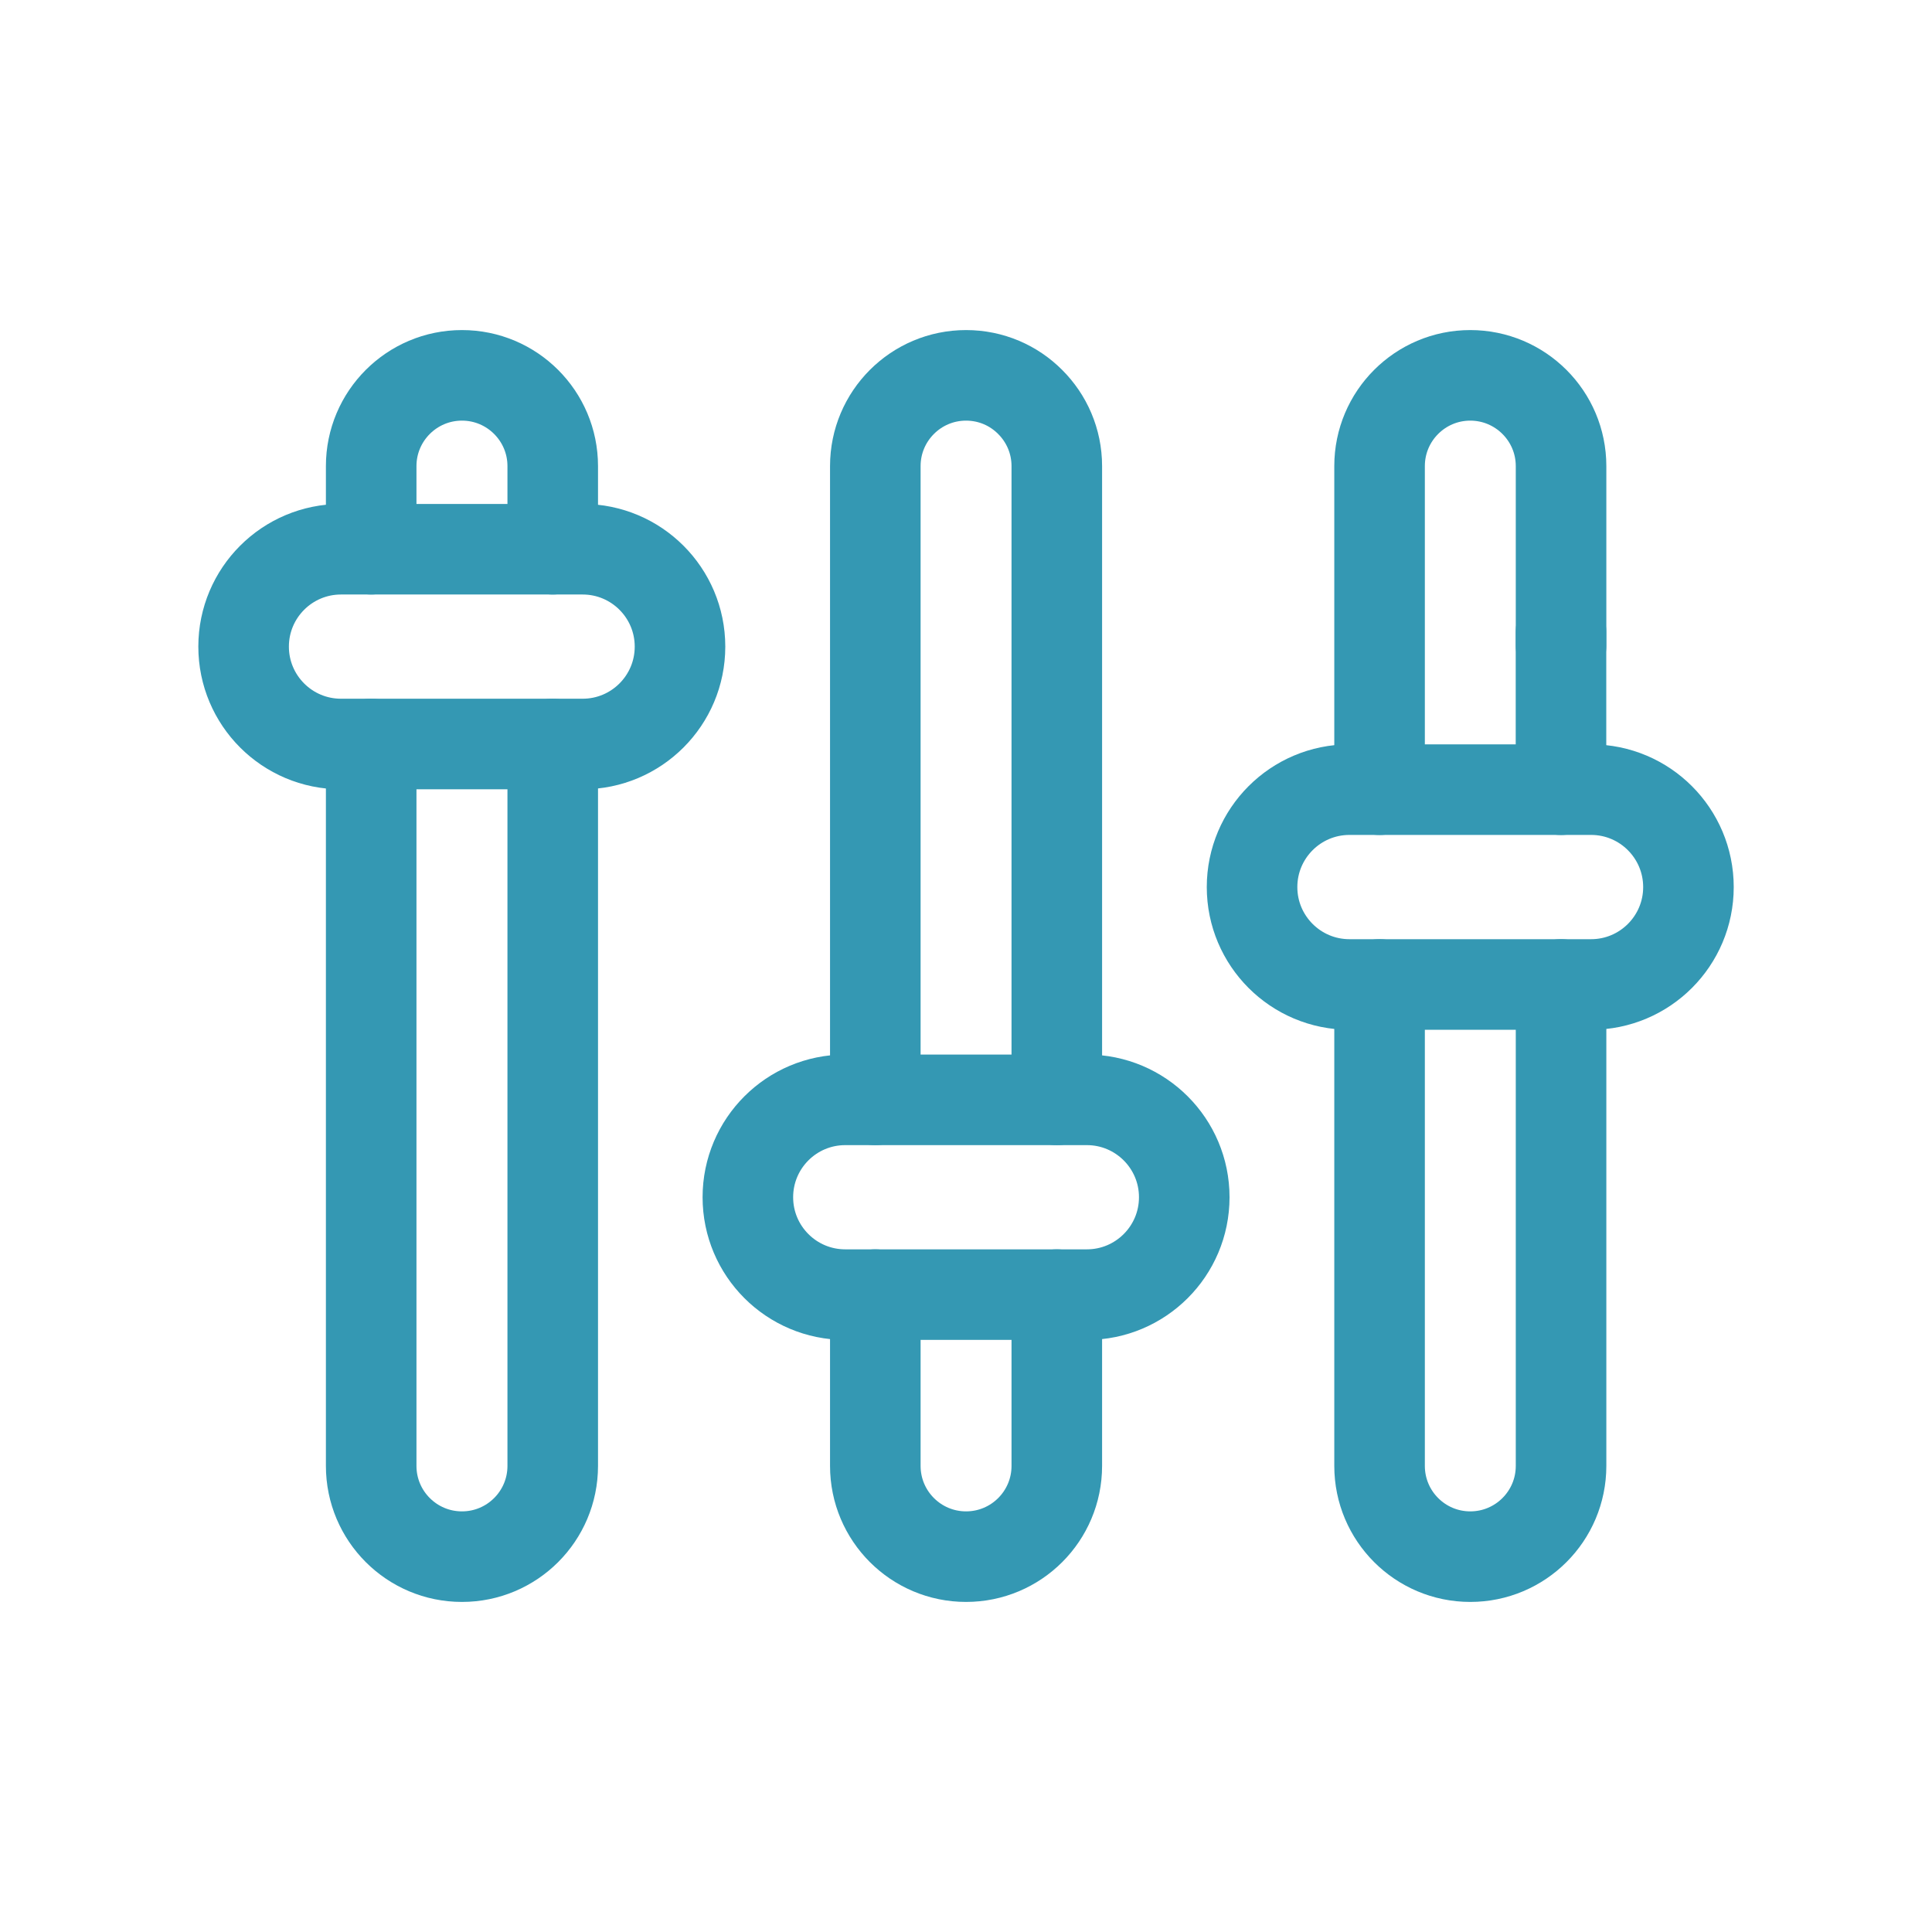
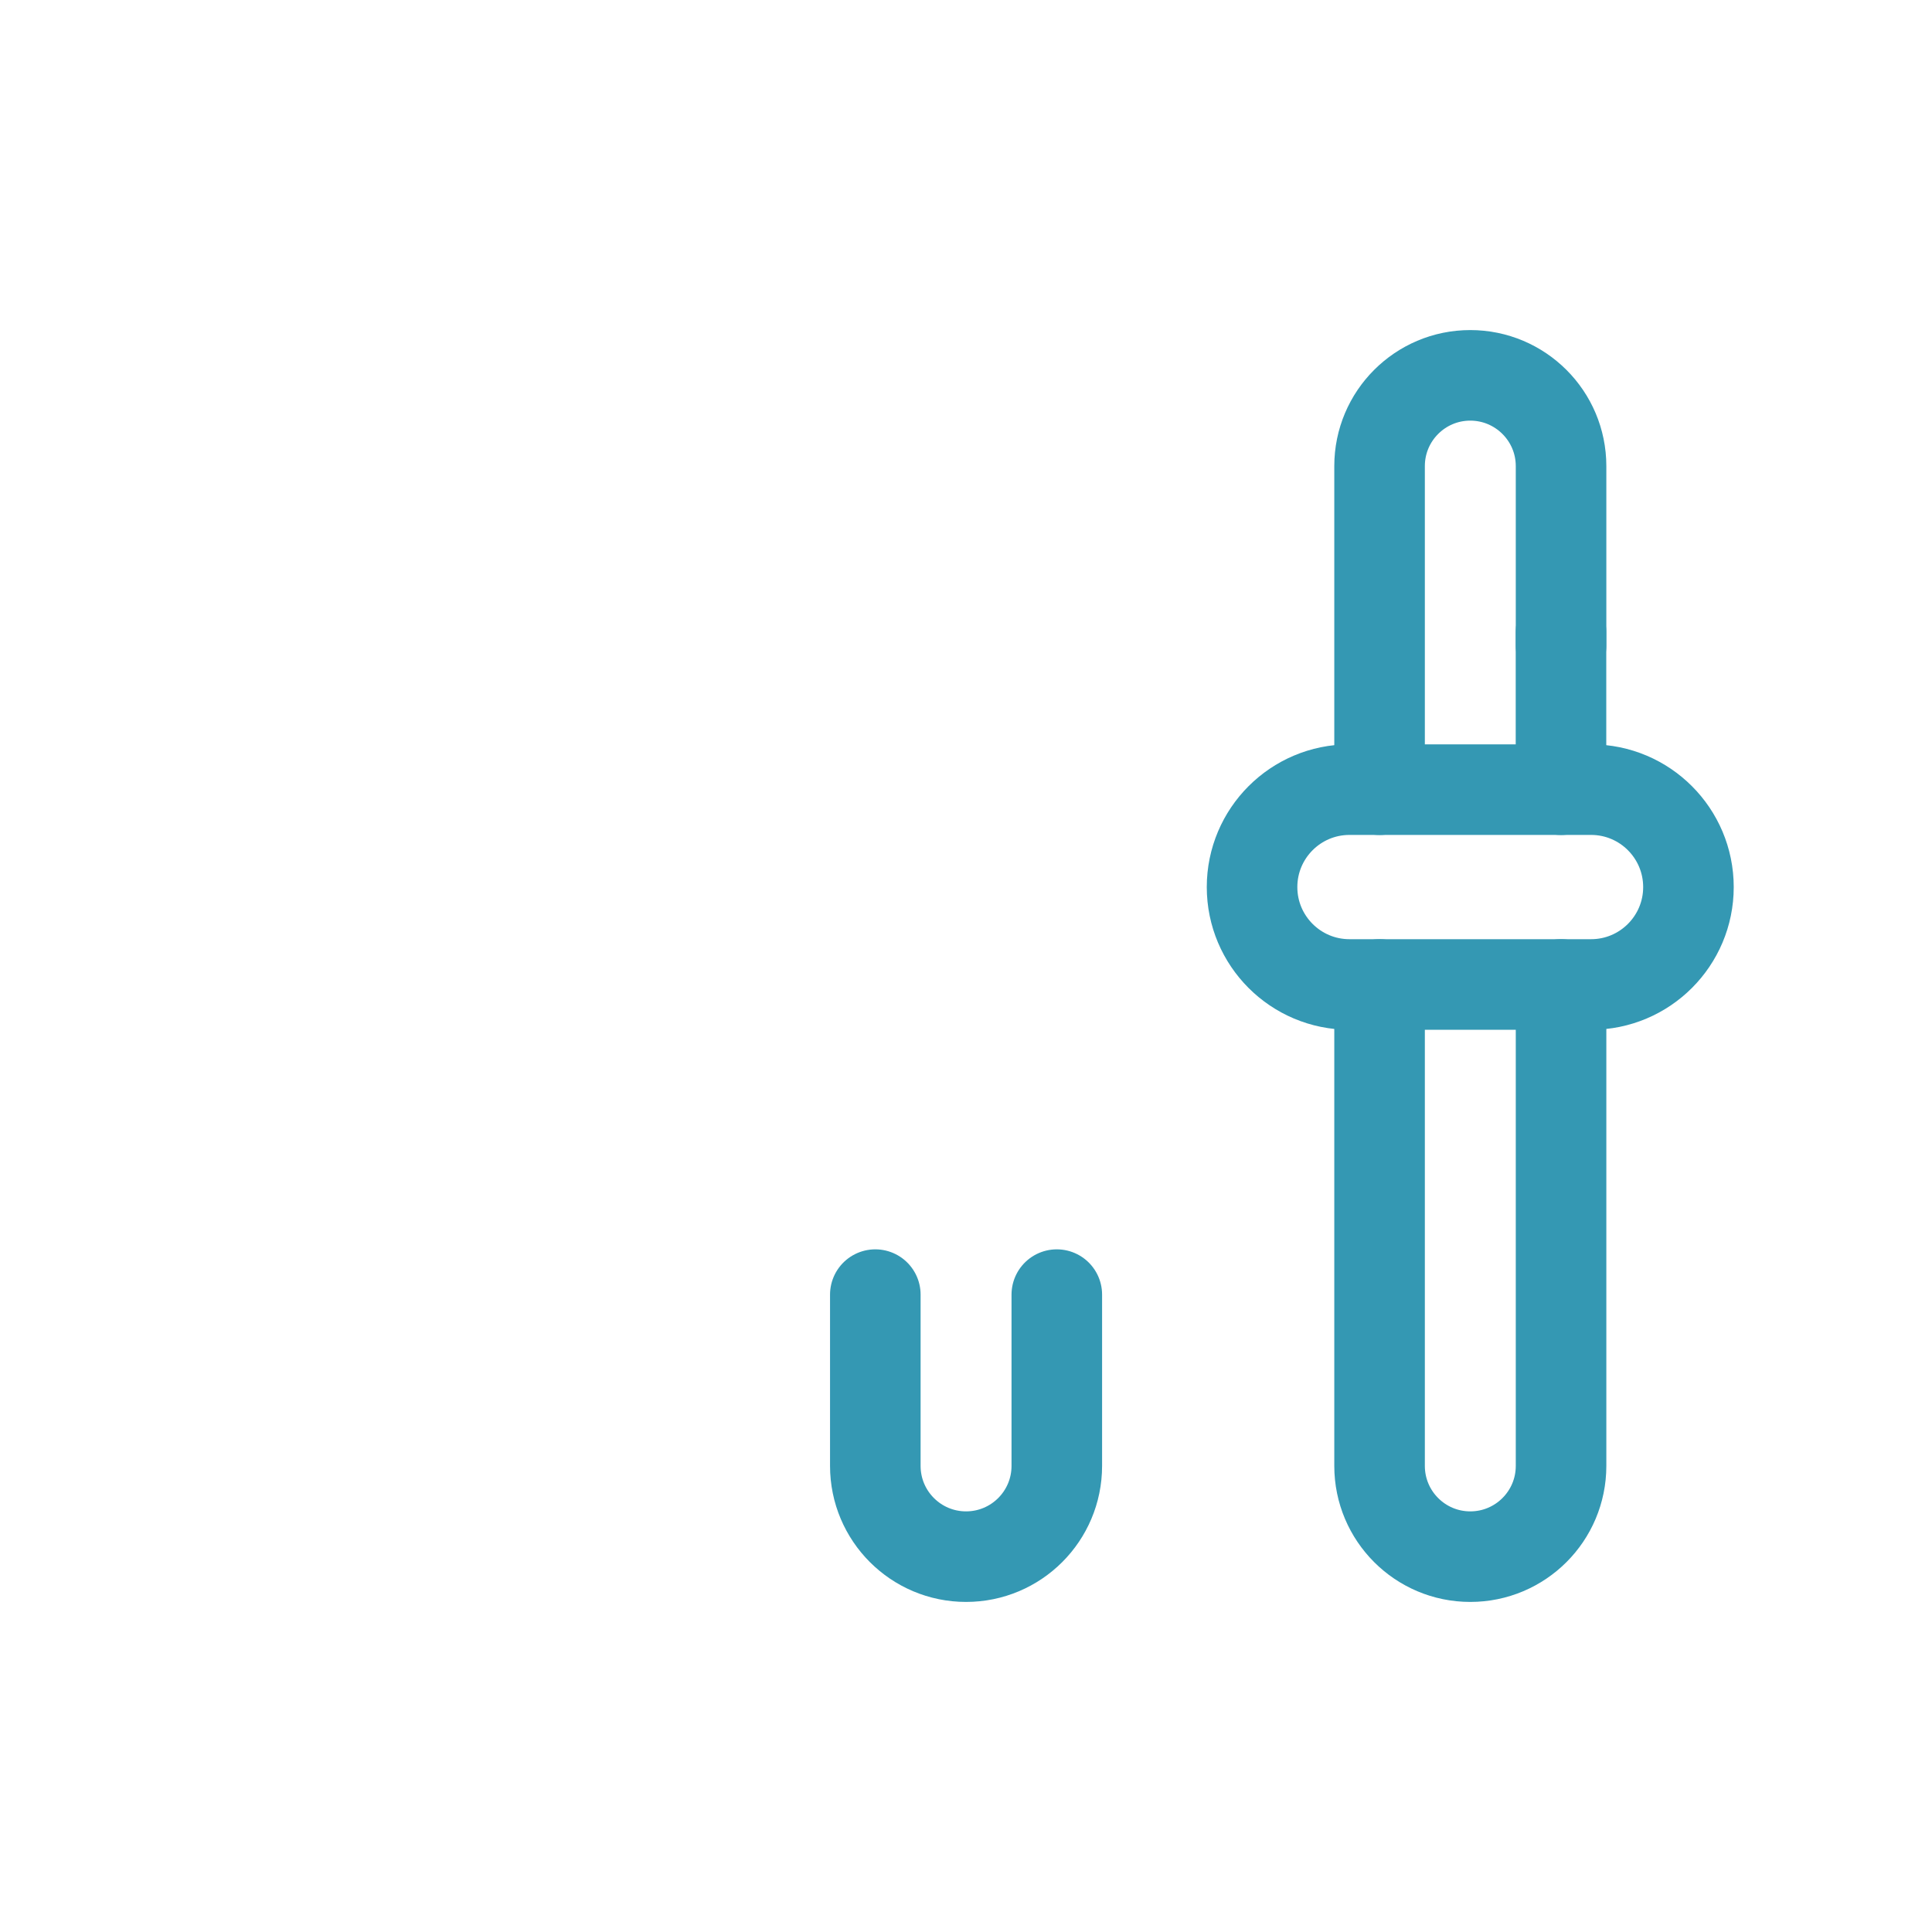
<svg xmlns="http://www.w3.org/2000/svg" width="32" height="32" viewBox="0 0 32 32" fill="none">
  <mask id="mask0_15669_15213" style="mask-type:luminance" maskUnits="userSpaceOnUse" x="2" y="2" width="29" height="28">
    <path d="M29.252 29.25V2.75H2.752V29.25H29.252Z" fill="white" stroke="white" stroke-width="1.5" />
  </mask>
  <g mask="url(#mask0_15669_15213)">
-     <path d="M9.155 12.323V24.28C9.155 25.111 8.481 25.783 7.652 25.783H7.651C6.822 25.783 6.148 25.111 6.148 24.28V12.323" stroke="#3498B3" stroke-width="1.5" stroke-miterlimit="10" stroke-linecap="round" stroke-linejoin="round" />
-     <path d="M6.148 9.097V7.72C6.148 6.89 6.822 6.217 7.651 6.217H7.652C8.481 6.217 9.155 6.89 9.155 7.72V9.097" stroke="#3498B3" stroke-width="1.5" stroke-miterlimit="10" stroke-linecap="round" stroke-linejoin="round" />
-     <path d="M9.65 12.323H5.648C4.757 12.323 4.035 11.601 4.035 10.71C4.035 9.819 4.757 9.097 5.648 9.097H9.65C10.541 9.097 11.263 9.819 11.263 10.71C11.263 11.601 10.541 12.323 9.65 12.323Z" stroke="#3498B3" stroke-width="1.5" stroke-miterlimit="10" stroke-linecap="round" stroke-linejoin="round" />
    <path d="M17.504 21.443V24.28C17.504 25.11 16.831 25.783 16.001 25.783C15.171 25.783 14.498 25.11 14.498 24.28V21.443" stroke="#3498B3" stroke-width="1.5" stroke-miterlimit="10" stroke-linecap="round" stroke-linejoin="round" />
-     <path d="M14.498 18.217V7.72C14.498 6.89 15.171 6.217 16.001 6.217C16.416 6.217 16.792 6.385 17.063 6.658C17.335 6.929 17.504 7.305 17.504 7.72V18.217" stroke="#3498B3" stroke-width="1.5" stroke-miterlimit="10" stroke-linecap="round" stroke-linejoin="round" />
-     <path d="M18.002 21.443H14C13.109 21.443 12.387 20.721 12.387 19.83C12.387 18.939 13.109 18.217 14 18.217H18.002C18.892 18.217 19.615 18.939 19.615 19.83C19.615 20.721 18.892 21.443 18.002 21.443Z" stroke="#3498B3" stroke-width="1.5" stroke-miterlimit="10" stroke-linecap="round" stroke-linejoin="round" />
    <path d="M25.856 16.306V24.28C25.856 25.11 25.183 25.783 24.353 25.783H24.352C23.523 25.783 22.85 25.11 22.85 24.28V16.306" stroke="#3498B3" stroke-width="1.5" stroke-miterlimit="10" stroke-linecap="round" stroke-linejoin="round" />
    <path d="M25.855 13.08V10.469" stroke="#3498B3" stroke-width="1.5" stroke-miterlimit="10" stroke-linecap="round" stroke-linejoin="round" />
    <path d="M22.85 13.08V7.72C22.85 6.89 23.523 6.217 24.352 6.217C25.182 6.217 25.856 6.89 25.856 7.72V10.691" stroke="#3498B3" stroke-width="1.5" stroke-miterlimit="10" stroke-linecap="round" stroke-linejoin="round" />
    <path d="M26.353 16.306H22.352C21.46 16.306 20.738 15.583 20.738 14.693C20.738 13.802 21.46 13.079 22.352 13.079H26.353C27.244 13.079 27.966 13.802 27.966 14.693C27.966 15.583 27.244 16.306 26.353 16.306Z" stroke="#3498B3" stroke-width="1.5" stroke-miterlimit="10" stroke-linecap="round" stroke-linejoin="round" />
  </g>
</svg>